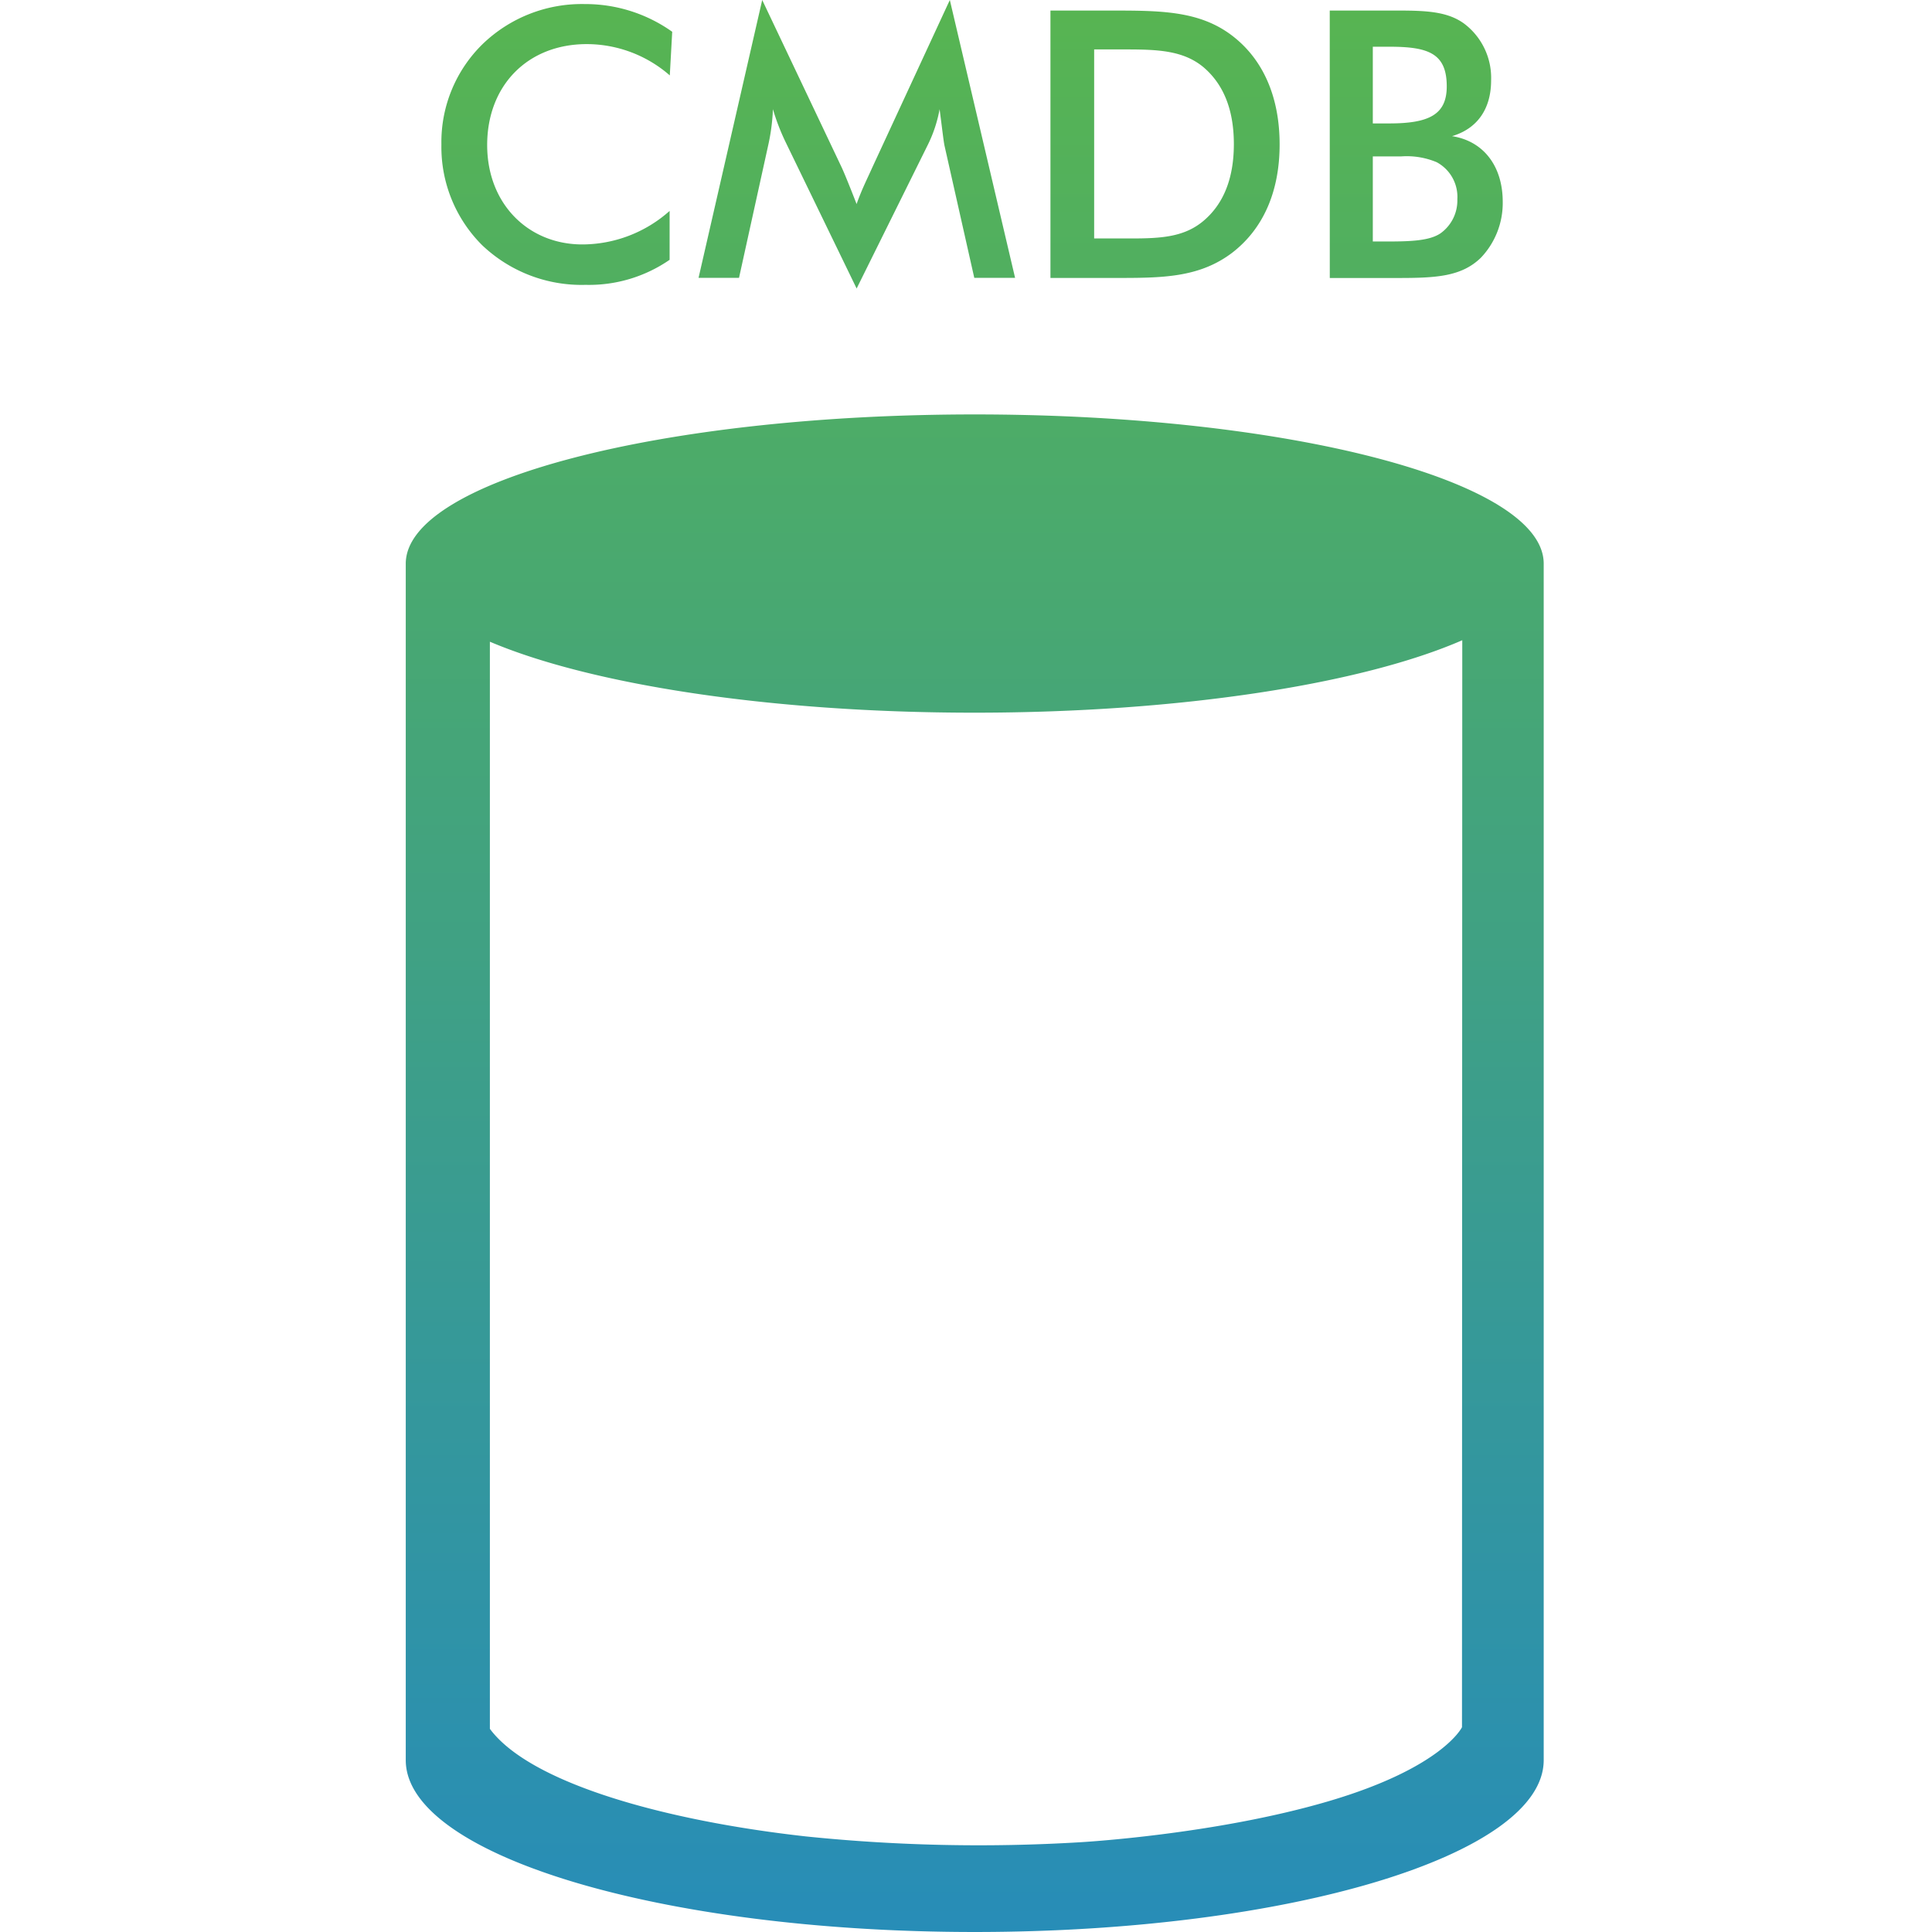
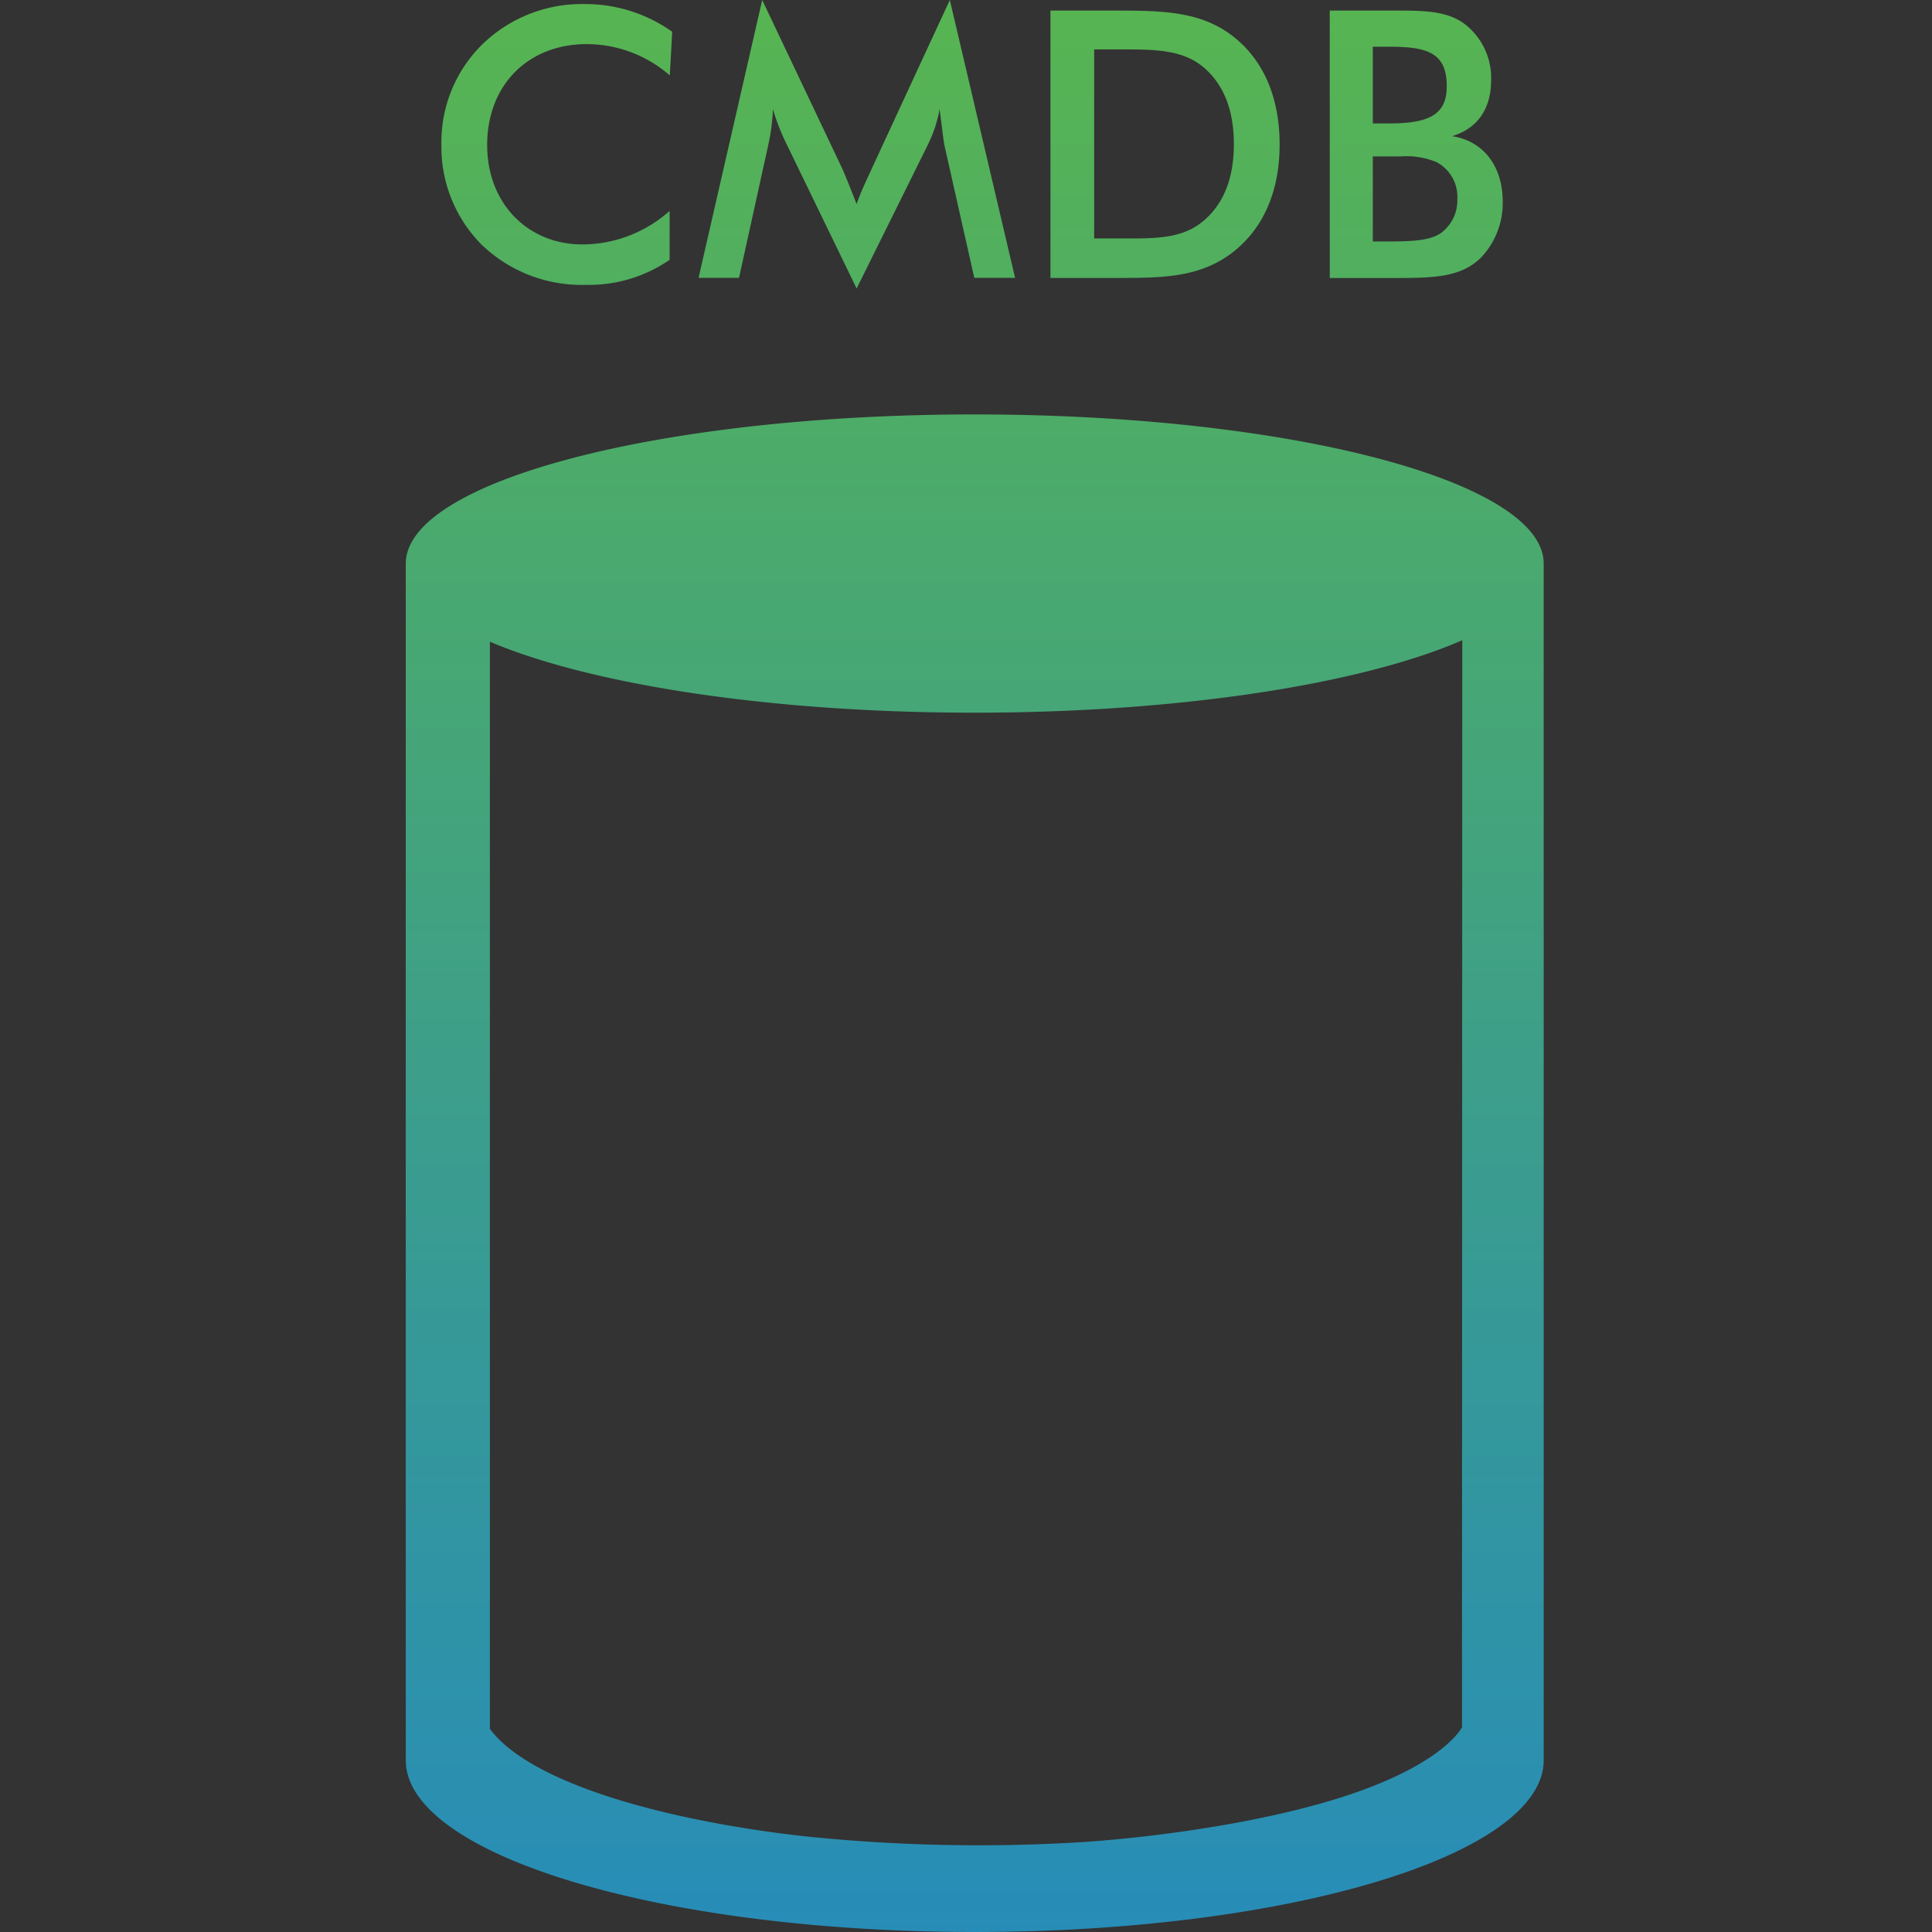
<svg xmlns="http://www.w3.org/2000/svg" height="200" viewBox="0 0 200 200" width="200">
  <rect x="0" y="0" width="200" height="200" fill="#333333" stroke="none" />
  <linearGradient id="a" gradientUnits="objectBoundingBox" x1=".5" x2=".5" y2="1">
    <stop offset="0" stop-color="#58b550" />
    <stop offset="1" stop-color="#127be5" />
  </linearGradient>
  <clipPath id="b">
    <path d="m0 0h200v200h-200z" />
  </clipPath>
  <g clip-path="url(#b)">
-     <path d="m0 0h200v200h-200z" fill="#fff" />
    <path d="m78 .323 8.249 17.377c.231.505.741 1.734 1.521 3.745.548-1.553 1.183-2.783 1.607-3.745l8.045-17.377 6.755 28.761h-4.224l-3.08-13.675c-.106-.5-.24-1.735-.51-3.783a13.85 13.85 0 0 1 -1.289 3.83l-7.3 14.733-7.299-15.047a22.267 22.267 0 0 1 -1.366-3.516 20.853 20.853 0 0 1 -.51 3.83l-3 13.628h-4.189zm-18.37.421a15.514 15.514 0 0 1 9.053 2.868l-.25 4.518a13.092 13.092 0 0 0 -8.591-3.241c-6.134 0-10.314 4.289-10.314 10.446 0 6.089 4.247 10.292 9.852 10.292a13.632 13.632 0 0 0 9.034-3.469v5.061a14.686 14.686 0 0 1 -8.7 2.592 14.927 14.927 0 0 1 -10.7-4.1 14.336 14.336 0 0 1 -4.224-10.424 14.187 14.187 0 0 1 4.266-10.4 14.775 14.775 0 0 1 10.574-4.143zm77.121.672h7.038c2.985 0 5.2.105 6.913 1.382a7.031 7.031 0 0 1 2.753 5.843c0 2.955-1.425 5-4.044 5.777 3.255.505 5.247 3.1 5.247 6.8a8.213 8.213 0 0 1 -2.258 5.782c-2.012 1.963-4.65 2.1-8.569 2.1h-7.076zm-28.913 0h6.133c5.248 0 9.263 0 12.671 2.593 3.187 2.43 4.92 6.31 4.92 11.266 0 4.938-1.733 8.77-4.92 11.22-3.264 2.468-6.913 2.6-11.467 2.6h-7.337zm33.371 3.746v7.938h1.713c4.121 0 5.941-.924 5.941-3.832 0-3.431-1.907-4.108-5.941-4.108zm-28.846.276v19.57h3.832c3.081 0 5.479-.143 7.462-1.8 2.118-1.773 3.168-4.451 3.168-7.969q0-5.3-3.168-7.978c-2.07-1.7-4.65-1.821-8.01-1.821h-3.284zm28.846 11.077v8.807h1.569c2.532 0 4.332-.105 5.43-.839a4.181 4.181 0 0 0 1.752-3.536 4.076 4.076 0 0 0 -2.137-3.832 8 8 0 0 0 -3.678-.6zm-41.209 26.71c32.514 0 58.9 6.908 58.9 15.446v123.861c0 9.815-26.371 17.791-58.9 17.791s-58.9-7.976-58.9-17.791v-123.861c.015-8.538 26.386-15.446 58.9-15.446zm50.47 23.375c-10.321 4.5-29.077 7.5-50.518 7.5-21.191 0-39.764-2.935-50.143-7.347v112.54c4.208 5.67 18.245 9.52 32.668 11.131a174.692 174.692 0 0 0 28.412.609s13.932-.771 25.746-4.25 13.806-7.661 13.806-7.661z" fill="url(#a)" fill-rule="evenodd" transform="translate(.904 -.323)" />
  </g>
</svg>